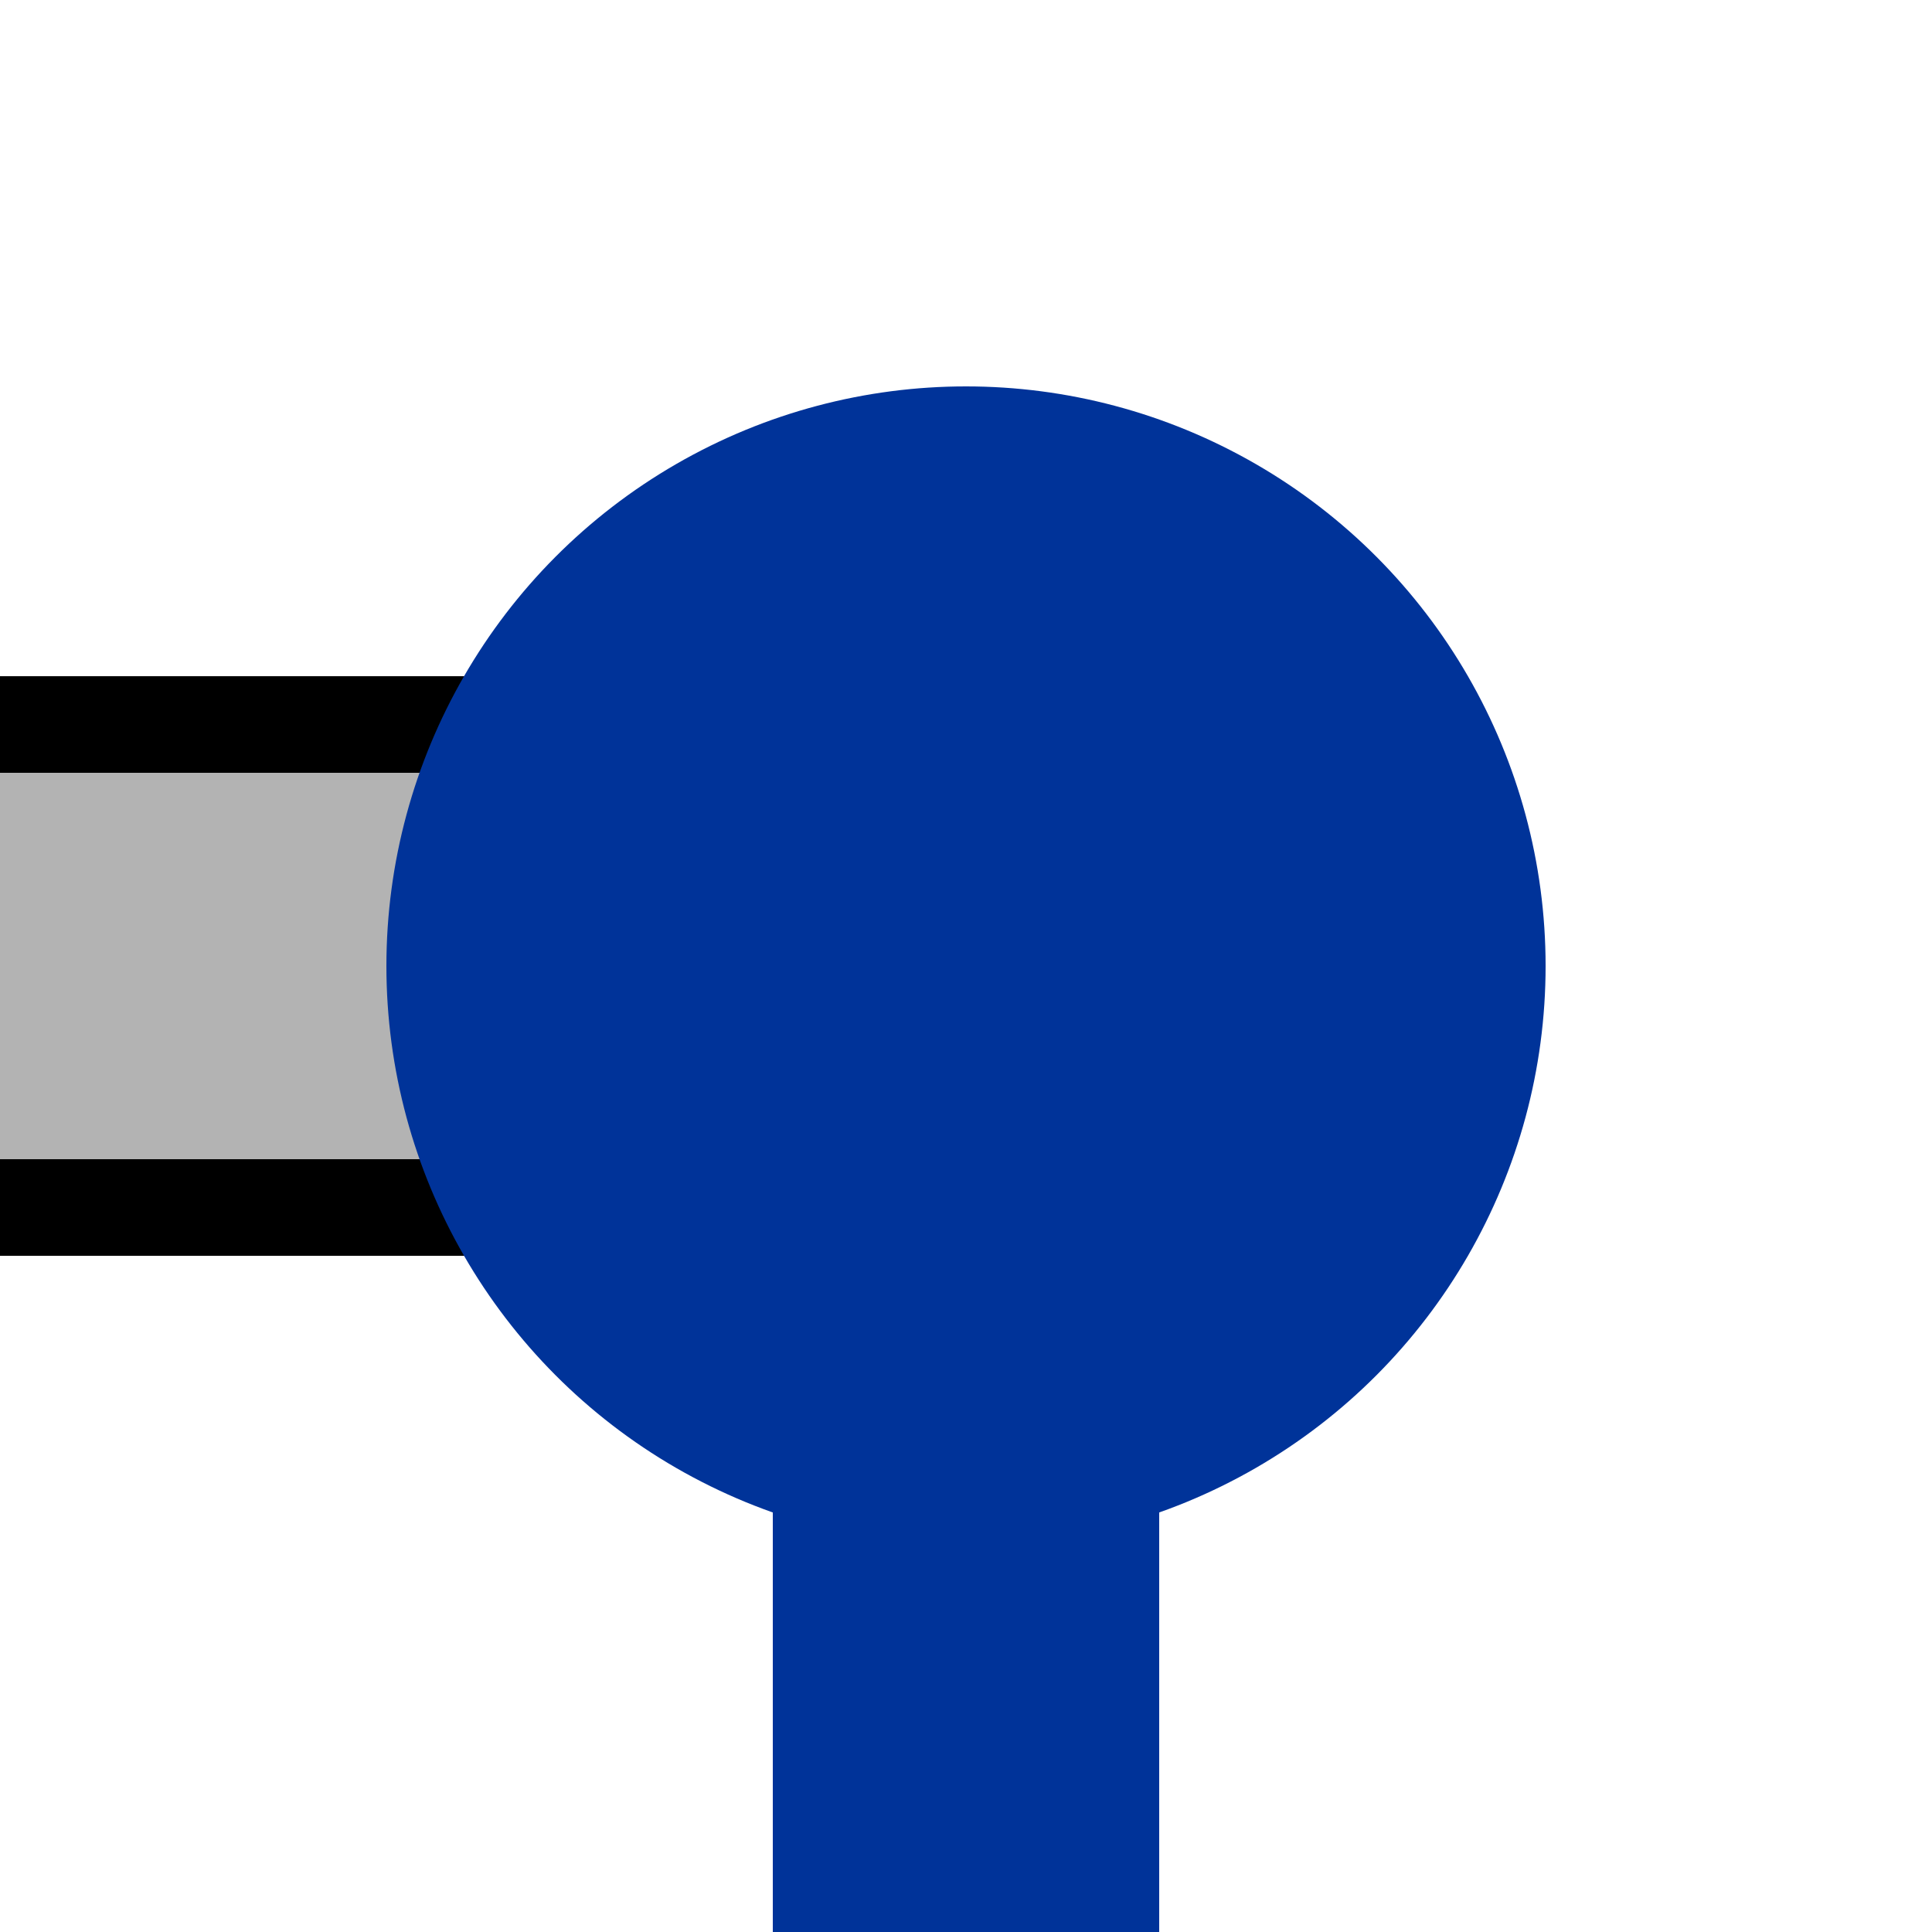
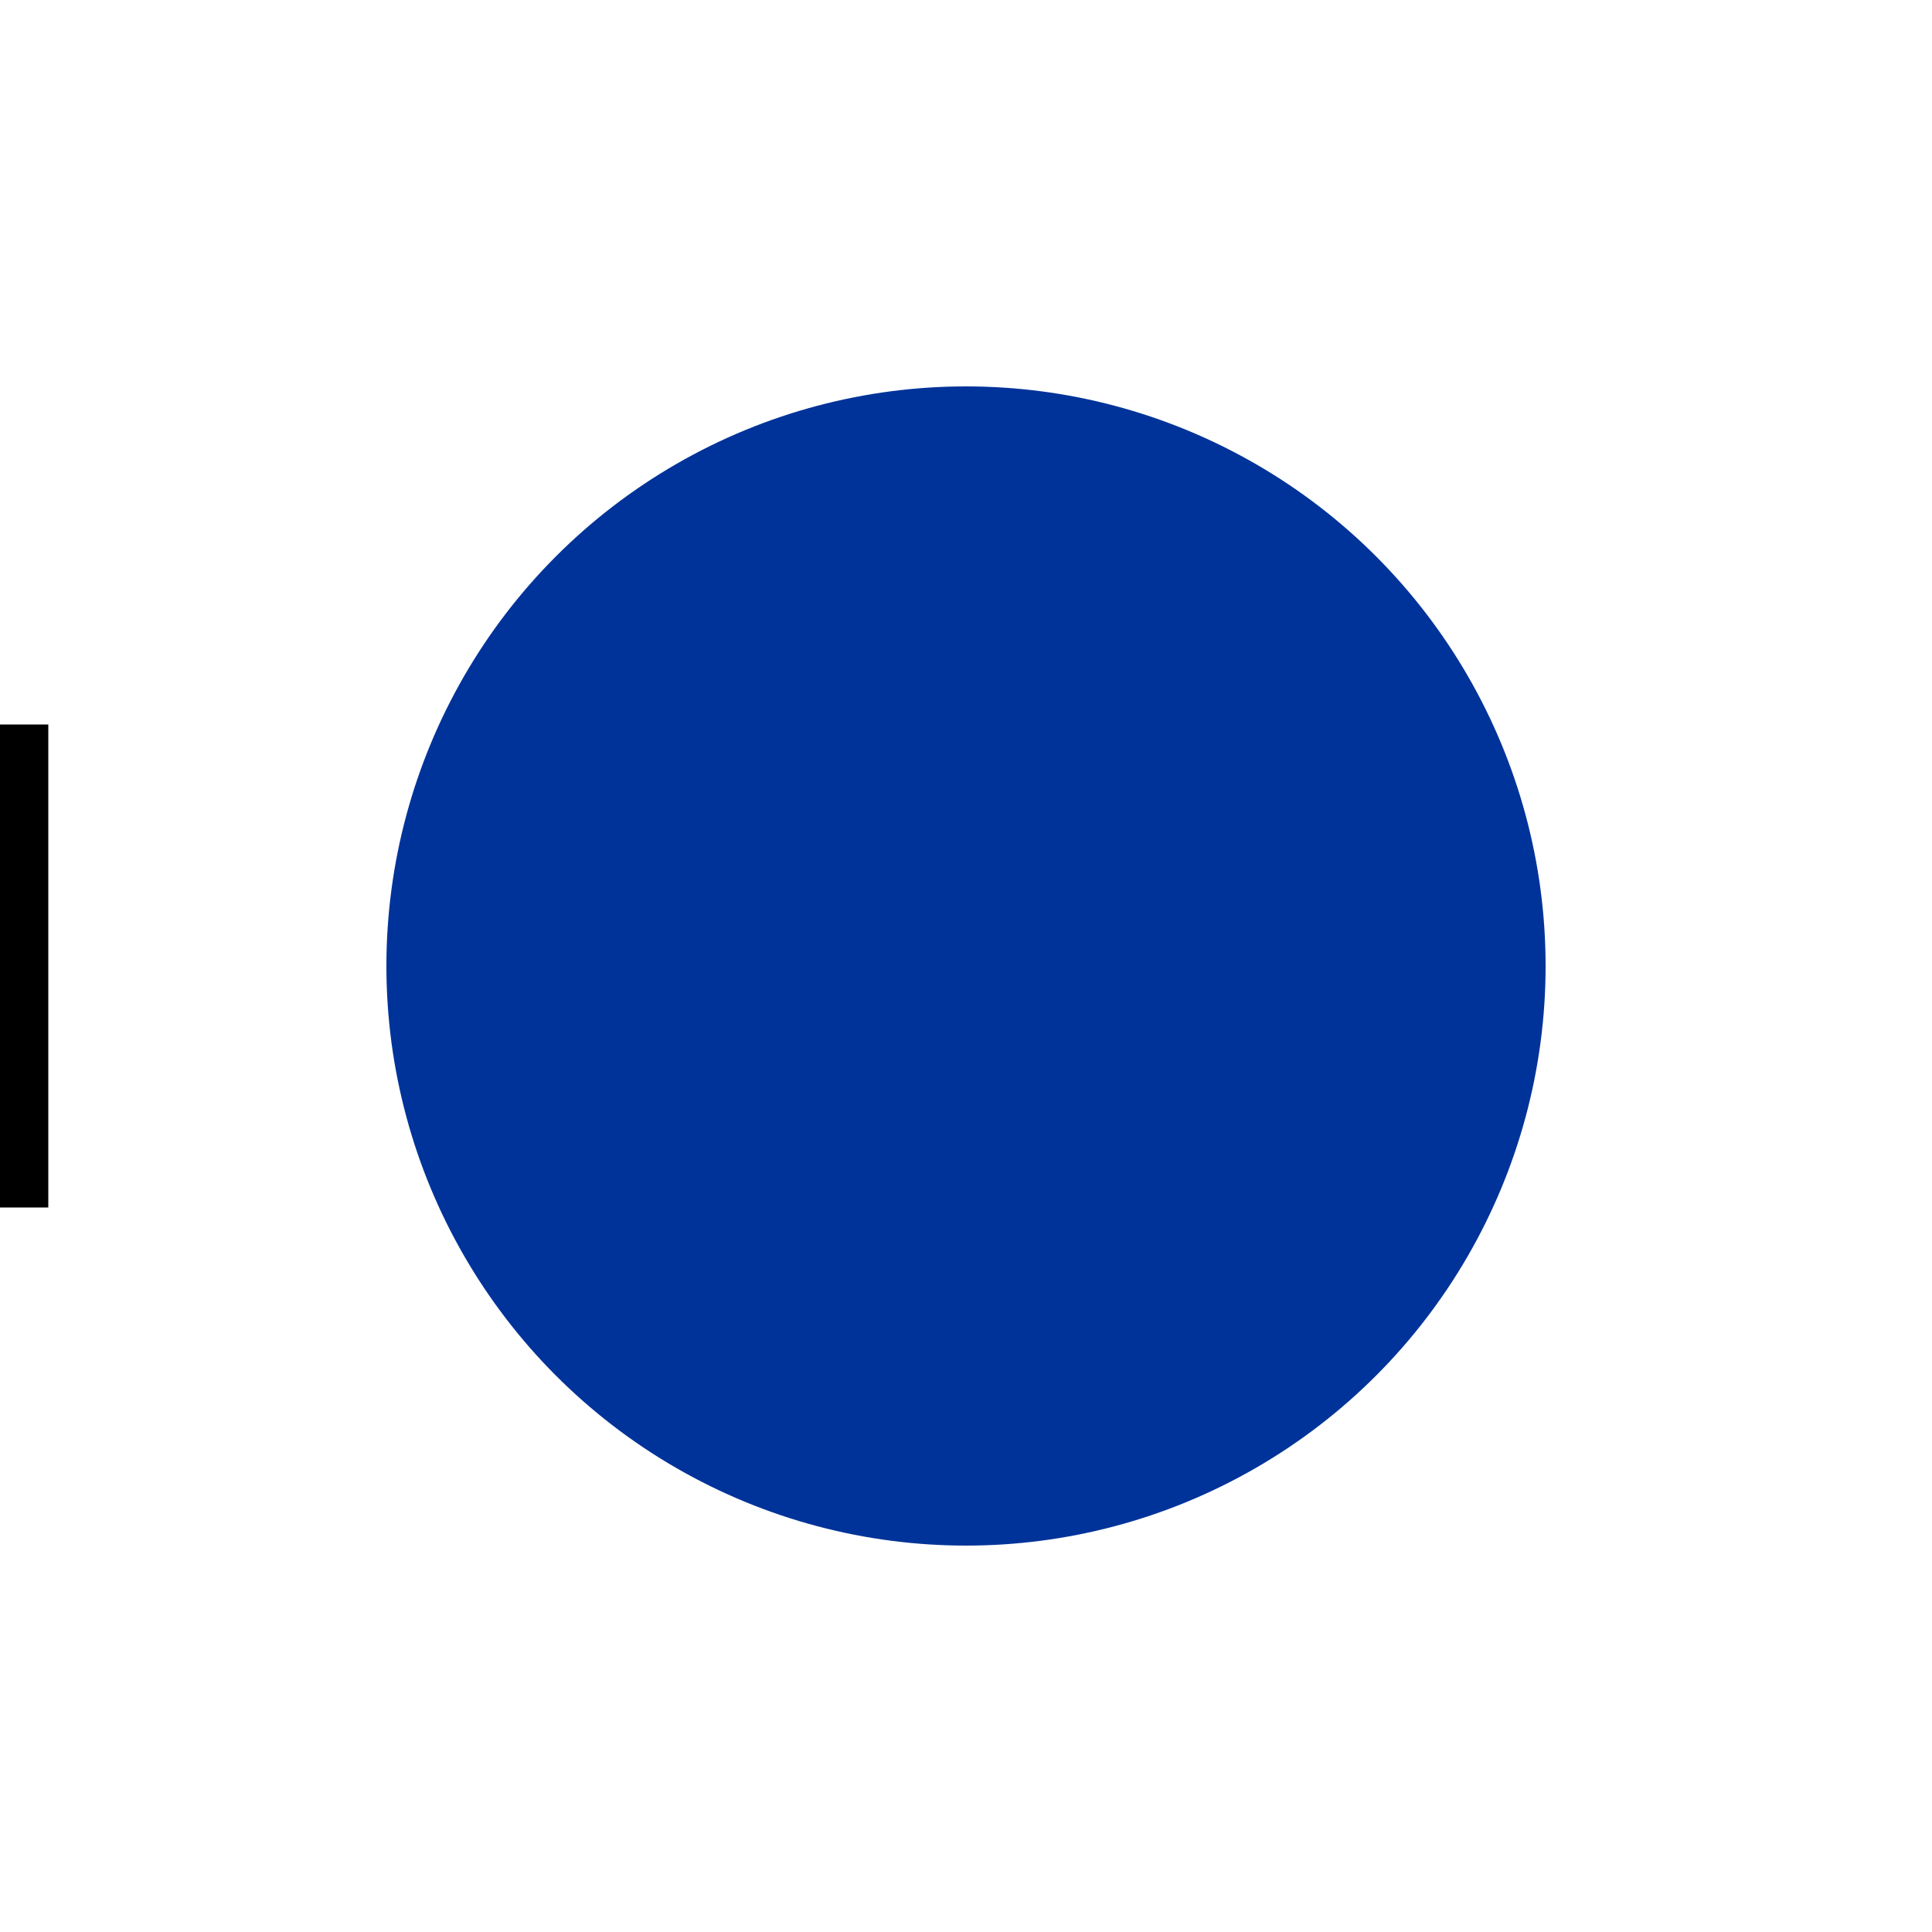
<svg xmlns="http://www.w3.org/2000/svg" width="500" height="500">
  <title>uKXBHFa-R</title>
-   <path fill="#B3B3B3" stroke="#000" d="M 0,187.5 H 250 V 312.5 H 0" stroke-width="25" />
-   <path stroke="#003399" d="M 250,250 V 500" stroke-width="100" />
+   <path fill="#B3B3B3" stroke="#000" d="M 0,187.5 V 312.5 H 0" stroke-width="25" />
  <circle fill="#003399" cx="250" cy="250" r="150" />
</svg>